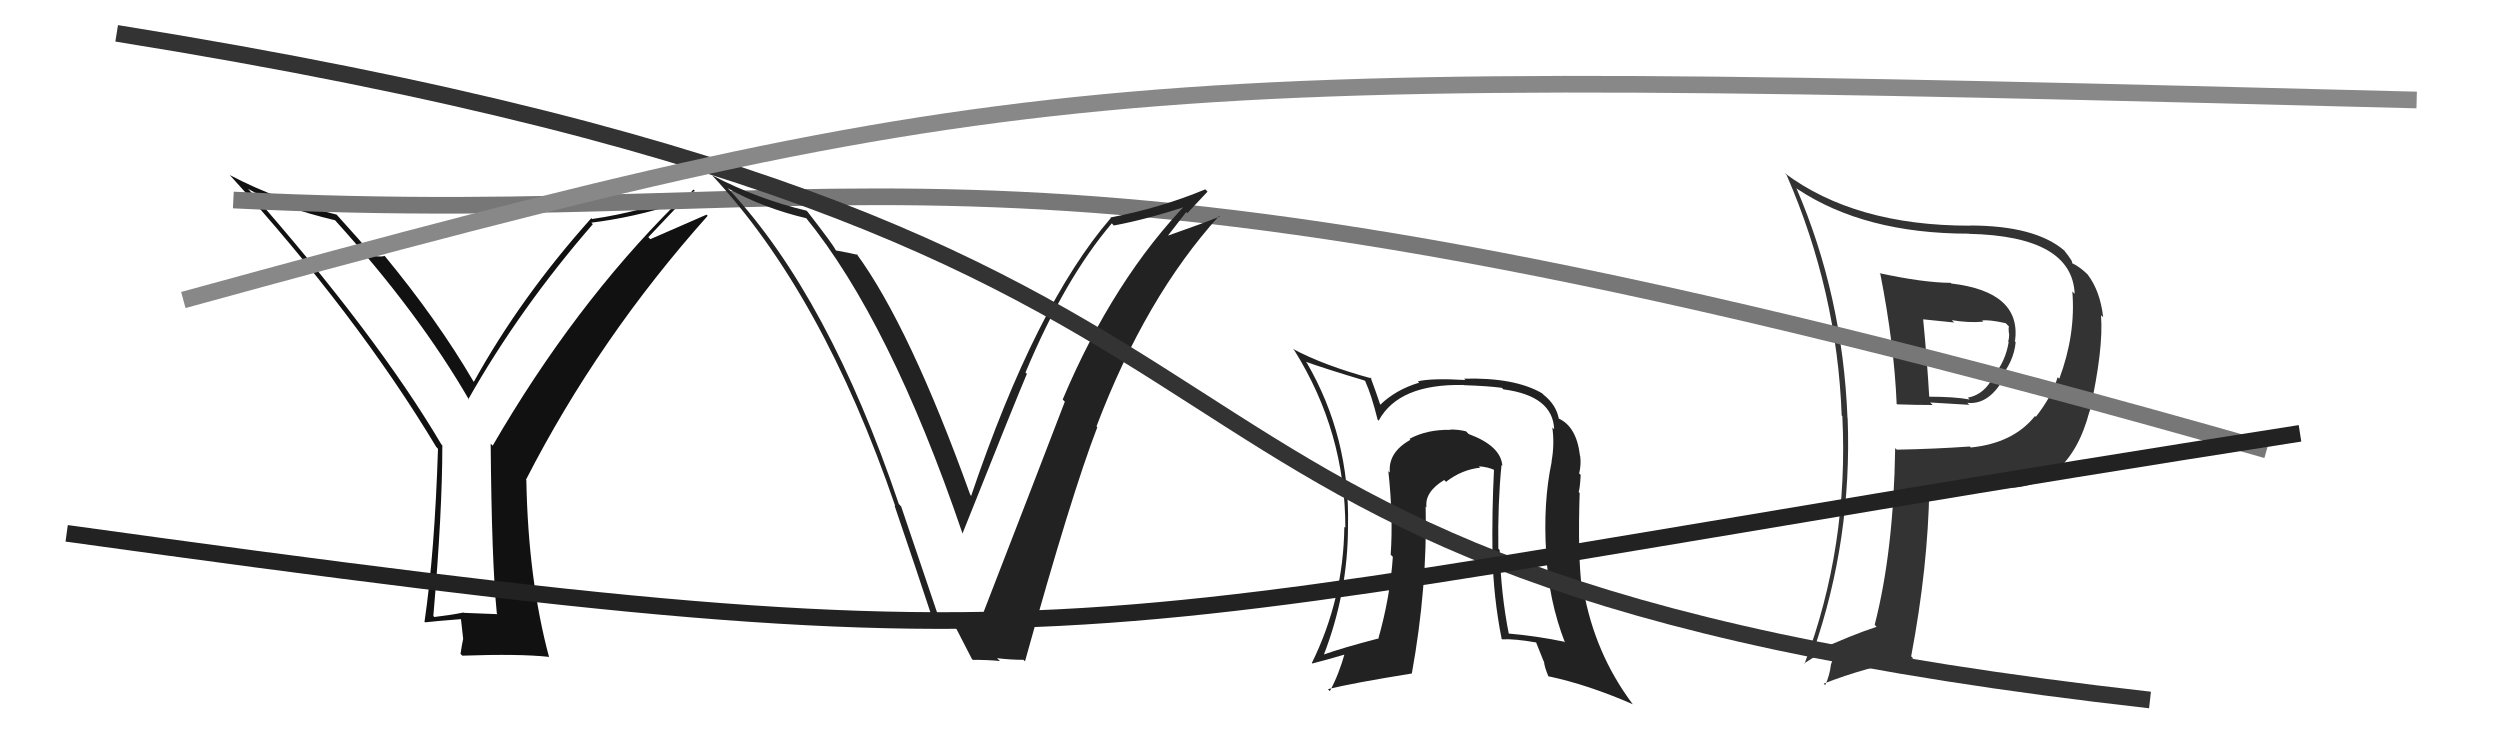
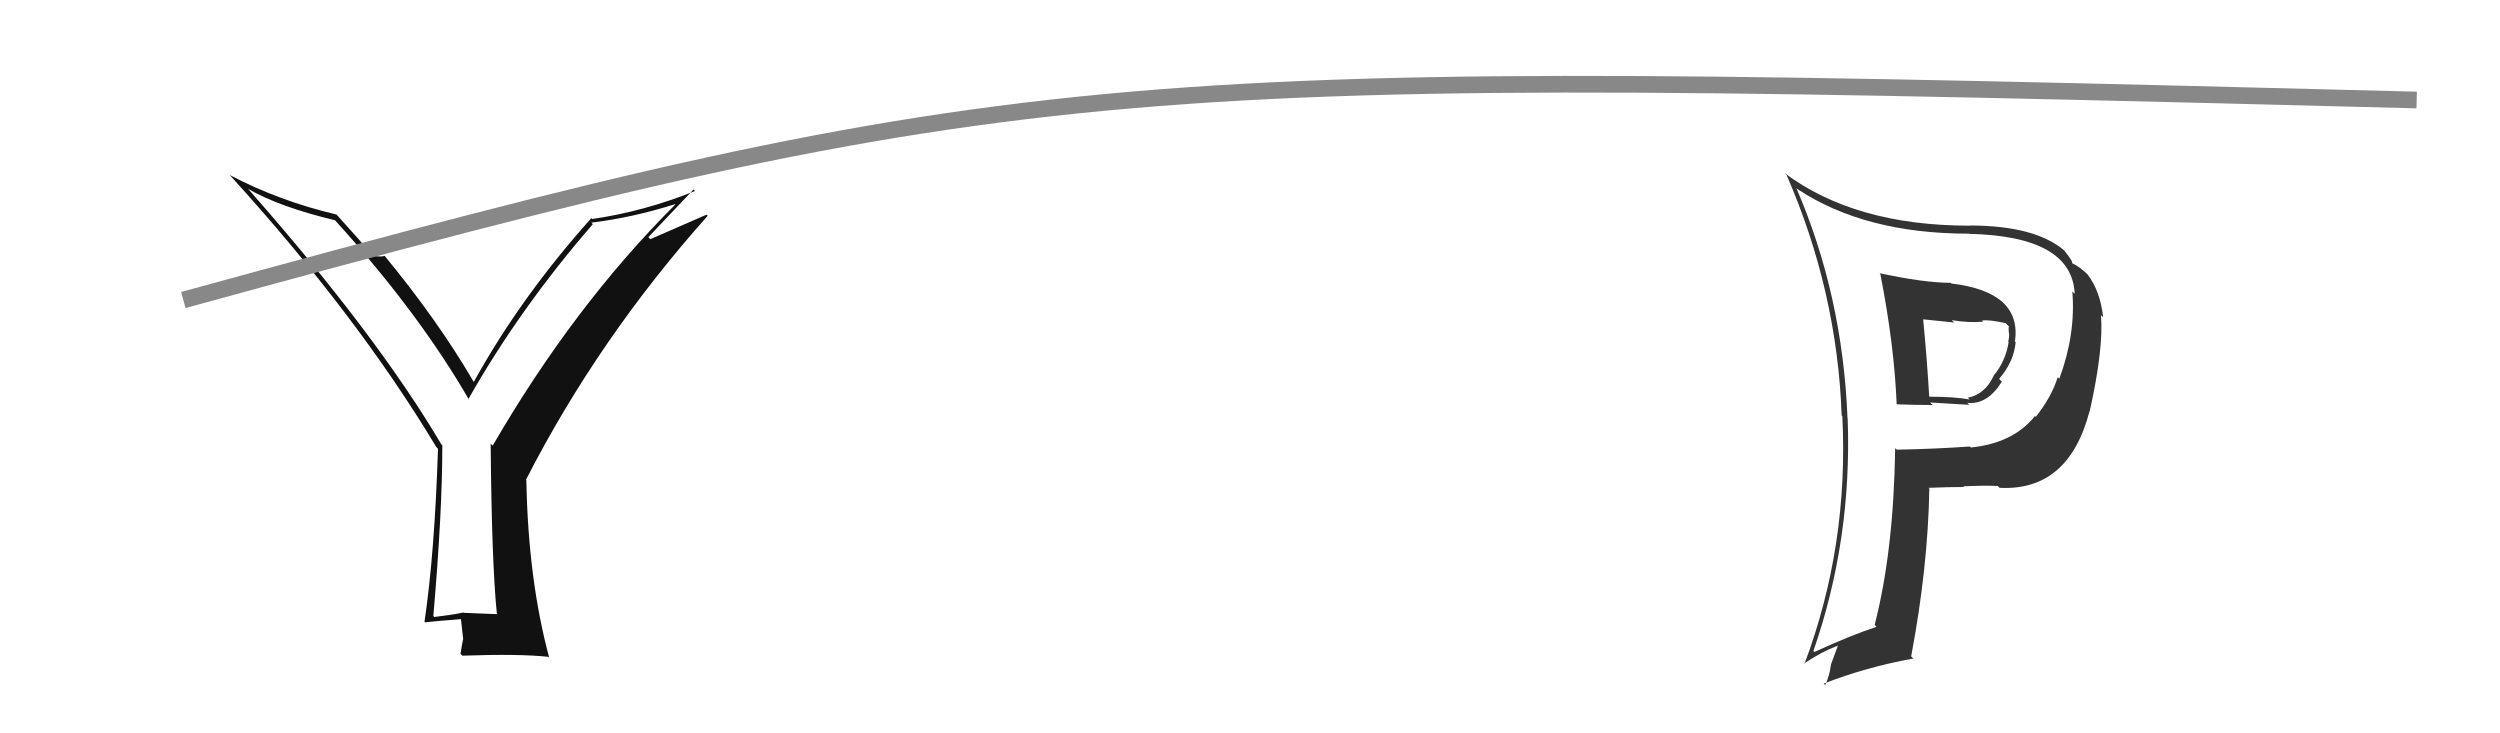
<svg xmlns="http://www.w3.org/2000/svg" width="150" height="44" viewBox="0,0,150,44">
  <path fill="#333" d="M112.78 16.40L112.76 16.38L112.82 16.44Q113.65 20.66 113.80 24.24L113.72 24.15L113.83 24.26Q114.89 24.30 115.96 24.30L115.81 24.15L118.16 24.29L118.04 24.17Q119.24 24.30 120.11 22.90L119.98 22.77L119.95 22.73Q120.83 21.71 120.94 20.53L120.76 20.35L120.90 20.48Q121.31 17.51 117.08 17.01L116.92 16.85L117.04 16.97Q115.40 16.96 112.77 16.39ZM113.87 27.04L113.78 26.95L113.71 26.89Q113.62 33.07 112.48 37.49L112.64 37.66L112.60 37.61Q111.18 38.06 108.86 39.12L108.75 39.01L108.80 39.07Q111.13 32.38 110.86 25.10L110.89 25.13L110.85 25.09Q110.56 17.72 107.78 11.28L107.73 11.24L107.84 11.34Q111.88 14.02 118.13 14.02L118.11 14.00L118.14 14.03Q124.33 14.17 124.48 17.63L124.33 17.48L124.34 17.49Q124.55 20.06 123.56 22.72L123.52 22.69L123.46 22.63Q123.11 23.79 122.15 25.01L122.04 24.90L122.10 24.96Q120.80 26.59 118.25 26.85L118.30 26.90L118.19 26.79Q116.05 26.94 113.80 26.98ZM119.88 29.17L119.89 29.19L119.98 29.27Q124.11 29.48 125.37 24.68L125.39 24.71L125.38 24.69Q126.22 20.93 126.06 18.91L126.11 18.96L126.19 19.03Q126.01 17.45 125.25 16.46L125.22 16.42L125.29 16.50Q124.80 16.01 124.31 15.78L124.41 15.89L124.31 15.78Q124.44 15.76 123.83 15.00L123.75 14.92L123.88 15.05Q122.13 13.53 118.17 13.53L118.24 13.59L118.18 13.54Q111.29 13.54 107.07 10.38L107.10 10.41L107.20 10.51Q110.23 17.47 110.50 24.93L110.53 24.96L110.54 24.97Q110.93 32.75 108.27 39.83L108.21 39.77L108.24 39.81Q109.27 39.12 110.26 38.74L110.27 38.75L109.86 39.86L109.86 39.86Q109.78 40.54 109.51 41.11L109.43 41.03L109.42 41.02Q111.91 40.04 114.80 39.51L114.79 39.50L114.67 39.38Q115.68 34.03 115.76 29.31L115.65 29.21L115.72 29.27Q116.85 29.22 117.84 29.22L117.79 29.18L117.79 29.18Q119.07 29.12 119.87 29.16ZM118.91 19.22L118.93 19.24L118.92 19.23Q119.35 19.17 120.34 19.39L120.45 19.50L120.54 19.59Q120.50 19.66 120.53 19.97L120.60 20.04L120.54 19.97Q120.57 20.23 120.49 20.49L120.64 20.64L120.52 20.52Q120.34 21.67 119.61 22.55L119.65 22.58L119.62 22.55Q119.09 23.67 118.07 23.86L118.21 24.00L118.18 23.97Q117.29 23.80 115.65 23.80L115.73 23.88L115.76 23.91Q115.62 21.52 115.39 19.16L115.39 19.16L117.25 19.35L117.11 19.21Q118.12 19.38 119.00 19.30Z" />
  <path fill="#111" d="M29.90 36.90L29.85 36.85L27.83 36.77L27.81 36.75Q27.02 36.91 26.06 37.02L25.97 36.93L26.00 36.96Q26.54 30.72 26.54 26.72L26.66 26.85L26.48 26.66Q22.57 20.05 14.92 11.37L14.97 11.43L14.88 11.33Q16.77 12.42 20.12 13.22L20.06 13.17L20.08 13.19Q25.14 18.78 28.15 24.00L28.20 24.05L28.10 23.95Q31.20 18.48 35.57 13.45L35.56 13.44L35.48 13.36Q37.99 13.05 40.50 12.25L40.41 12.16L40.52 12.27Q34.44 18.33 29.56 26.74L29.45 26.63L29.44 26.62Q29.50 33.72 29.81 36.81ZM38.90 14.23L41.61 11.37L41.70 11.46Q38.65 12.69 35.53 13.14L35.37 12.98L35.48 13.09Q31.25 17.81 28.43 22.91L28.35 22.82L28.41 22.89Q26.26 19.21 23.06 15.33L22.99 15.26L23.08 15.35Q22.90 15.43 22.40 15.35L22.30 15.25L22.27 15.22Q21.71 14.55 20.19 12.87L20.18 12.86L20.18 12.87Q16.75 12.06 13.78 10.50L13.76 10.48L13.82 10.54Q21.41 18.89 26.17 26.81L26.27 26.92L26.28 26.92Q26.08 33.16 25.47 37.31L25.42 37.25L25.51 37.34Q26.19 37.26 27.64 37.15L27.66 37.17L27.79 38.33L27.79 38.33Q27.71 38.70 27.63 39.24L27.61 39.21L27.74 39.34Q31.16 39.22 32.91 39.41L33.03 39.53L32.95 39.45Q31.69 34.77 31.58 28.80L31.51 28.72L31.56 28.78Q35.91 20.29 42.46 12.95L42.39 12.88L39.02 14.35Z" />
-   <path d="M14 12 C54 14,59 5,136 27" stroke="#777" fill="none" />
-   <path fill="#222" d="M56.40 37.17L56.35 37.12L54.07 30.39L53.93 30.24Q49.72 17.82 43.79 11.42L43.63 11.27L43.65 11.29Q45.81 12.49 48.40 13.10L48.40 13.10L48.31 13.01Q53.41 19.26 57.75 32.01L57.87 32.13L57.75 32.01Q60.93 24.03 61.61 22.44L61.62 22.44L61.53 22.35Q63.89 16.71 66.71 13.40L66.78 13.48L66.83 13.53Q68.89 13.15 71.51 12.27L71.38 12.14L71.33 12.08Q66.81 16.74 63.76 23.97L63.85 24.06L63.89 24.10Q62.49 27.76 58.80 37.28L58.69 37.18L58.62 37.11Q58.09 37.14 57.52 37.11L57.53 37.11L57.62 37.21Q56.89 37.05 56.32 37.09ZM61.43 39.61L61.44 39.62L61.50 39.68Q64.28 29.67 65.84 25.63L65.72 25.51L65.79 25.58Q68.73 17.83 73.15 12.95L73.31 13.11L73.19 12.99Q72.19 13.40 70.10 14.13L70.09 14.12L71.17 12.73L71.24 12.79Q71.84 12.15 72.45 11.50L72.38 11.42L72.32 11.36Q69.63 12.48 66.62 13.05L66.63 13.06L66.65 13.08Q62.15 18.29 58.27 29.75L58.32 29.80L58.22 29.70Q54.58 19.58 51.38 15.21L51.48 15.31L51.46 15.29Q51.05 15.19 50.18 15.03L50.31 15.16L50.13 14.99Q50.02 14.72 48.42 12.66L48.43 12.68L48.39 12.64Q45.45 11.94 42.75 10.53L42.63 10.41L42.68 10.47Q49.34 17.58 53.72 30.38L53.72 30.37L53.67 30.33Q54.93 34.02 56.11 37.60L56.15 37.64L56.06 37.55Q56.52 37.71 57.36 37.60L57.32 37.55L57.27 37.51Q57.63 38.21 58.32 39.55L58.38 39.60L58.37 39.59Q59.27 39.59 60.00 39.66L60.02 39.68L59.82 39.49Q60.65 39.59 61.41 39.59Z" />
-   <path fill="#222" d="M90.13 27.94L90.08 27.89L90.14 27.95Q90.06 26.76 88.12 26.04L88.08 26.00L87.96 25.88Q87.54 25.77 87.01 25.77L87.05 25.80L87.03 25.79Q85.63 25.76 84.57 26.33L84.59 26.35L84.62 26.39Q83.28 27.14 83.39 28.35L83.27 28.24L83.30 28.26Q83.60 31.03 83.44 33.28L83.48 33.32L83.57 33.41Q83.41 35.83 82.69 38.35L82.63 38.29L82.66 38.32Q80.58 38.86 79.40 39.28L79.29 39.18L79.42 39.31Q80.88 35.55 80.88 31.55L80.95 31.63L80.88 31.55Q81.00 26.23 78.41 21.77L78.32 21.68L78.33 21.70Q79.47 22.11 81.87 22.83L81.98 22.94L81.92 22.89Q82.28 23.67 82.66 25.19L82.64 25.16L82.72 25.24Q83.92 23.02 87.80 23.10L87.75 23.05L87.82 23.11Q89.31 23.16 90.11 23.27L90.12 23.28L90.20 23.36Q93.18 23.75 93.25 25.77L93.28 25.79L93.14 25.65Q93.28 26.67 93.09 27.70L92.99 27.60L93.10 27.71Q92.58 30.16 92.77 33.17L92.72 33.12L92.77 33.17Q92.91 36.01 93.90 38.56L93.82 38.48L93.84 38.50Q92.21 38.16 90.50 38.01L90.50 38.02L90.53 38.04Q90.06 35.67 89.98 33.00L89.95 32.97L89.90 32.92Q89.86 30.22 90.09 27.90ZM90.02 38.26L90.12 38.35L90.13 38.36Q90.88 38.32 92.18 38.55L92.16 38.53L92.62 39.68L92.64 39.70Q92.67 40.03 92.90 40.57L92.99 40.66L92.92 40.58Q95.28 41.08 97.98 42.26L98.04 42.32L97.94 42.22Q95.69 39.21 95.01 35.40L94.99 35.39L94.91 35.30Q94.66 33.27 94.78 29.58L94.60 29.40L94.72 29.52Q94.80 29.29 94.84 28.50L94.82 28.47L94.75 28.41Q94.88 27.85 94.81 27.36L94.75 27.30L94.80 27.35Q94.60 25.59 93.50 25.10L93.53 25.13L93.53 25.13Q93.38 24.30 92.62 23.69L92.61 23.68L92.53 23.60Q90.89 22.64 87.84 22.72L87.94 22.81L87.93 22.80Q85.91 22.68 85.07 22.88L85.06 22.87L85.15 22.96Q83.77 23.37 82.82 24.28L82.66 24.12L82.81 24.27Q82.61 23.66 82.23 22.63L82.18 22.58L82.31 22.71Q79.40 21.92 77.57 20.93L77.66 21.02L77.66 21.02Q80.72 25.91 80.72 31.66L80.68 31.63L80.66 31.60Q80.61 35.93 78.71 39.78L78.84 39.91L78.74 39.81Q79.53 39.61 80.83 39.23L80.68 39.08L80.71 39.12Q80.33 40.48 79.79 41.47L79.71 41.38L79.67 41.35Q81.17 40.98 84.71 40.41L84.61 40.30L84.71 40.41Q85.65 35.22 85.54 30.39L85.54 30.39L85.59 30.44Q85.47 29.52 86.65 28.80L86.57 28.72L86.76 28.91Q87.70 28.18 88.81 28.06L88.87 28.12L88.73 27.98Q89.25 28.01 89.67 28.20L89.72 28.25L89.64 28.17Q89.51 30.74 89.55 33.29L89.57 33.32L89.55 33.30Q89.60 35.82 90.10 38.34Z" />
-   <path d="M7 2 C88 15,58 34,129 42" stroke="#333" fill="none" />
  <path d="M11 18 C62 4,67 4,145 6" stroke="#888" fill="none" />
-   <path d="M4 32 C69 41,61 38,138 26" stroke="#222" fill="none" />
</svg>